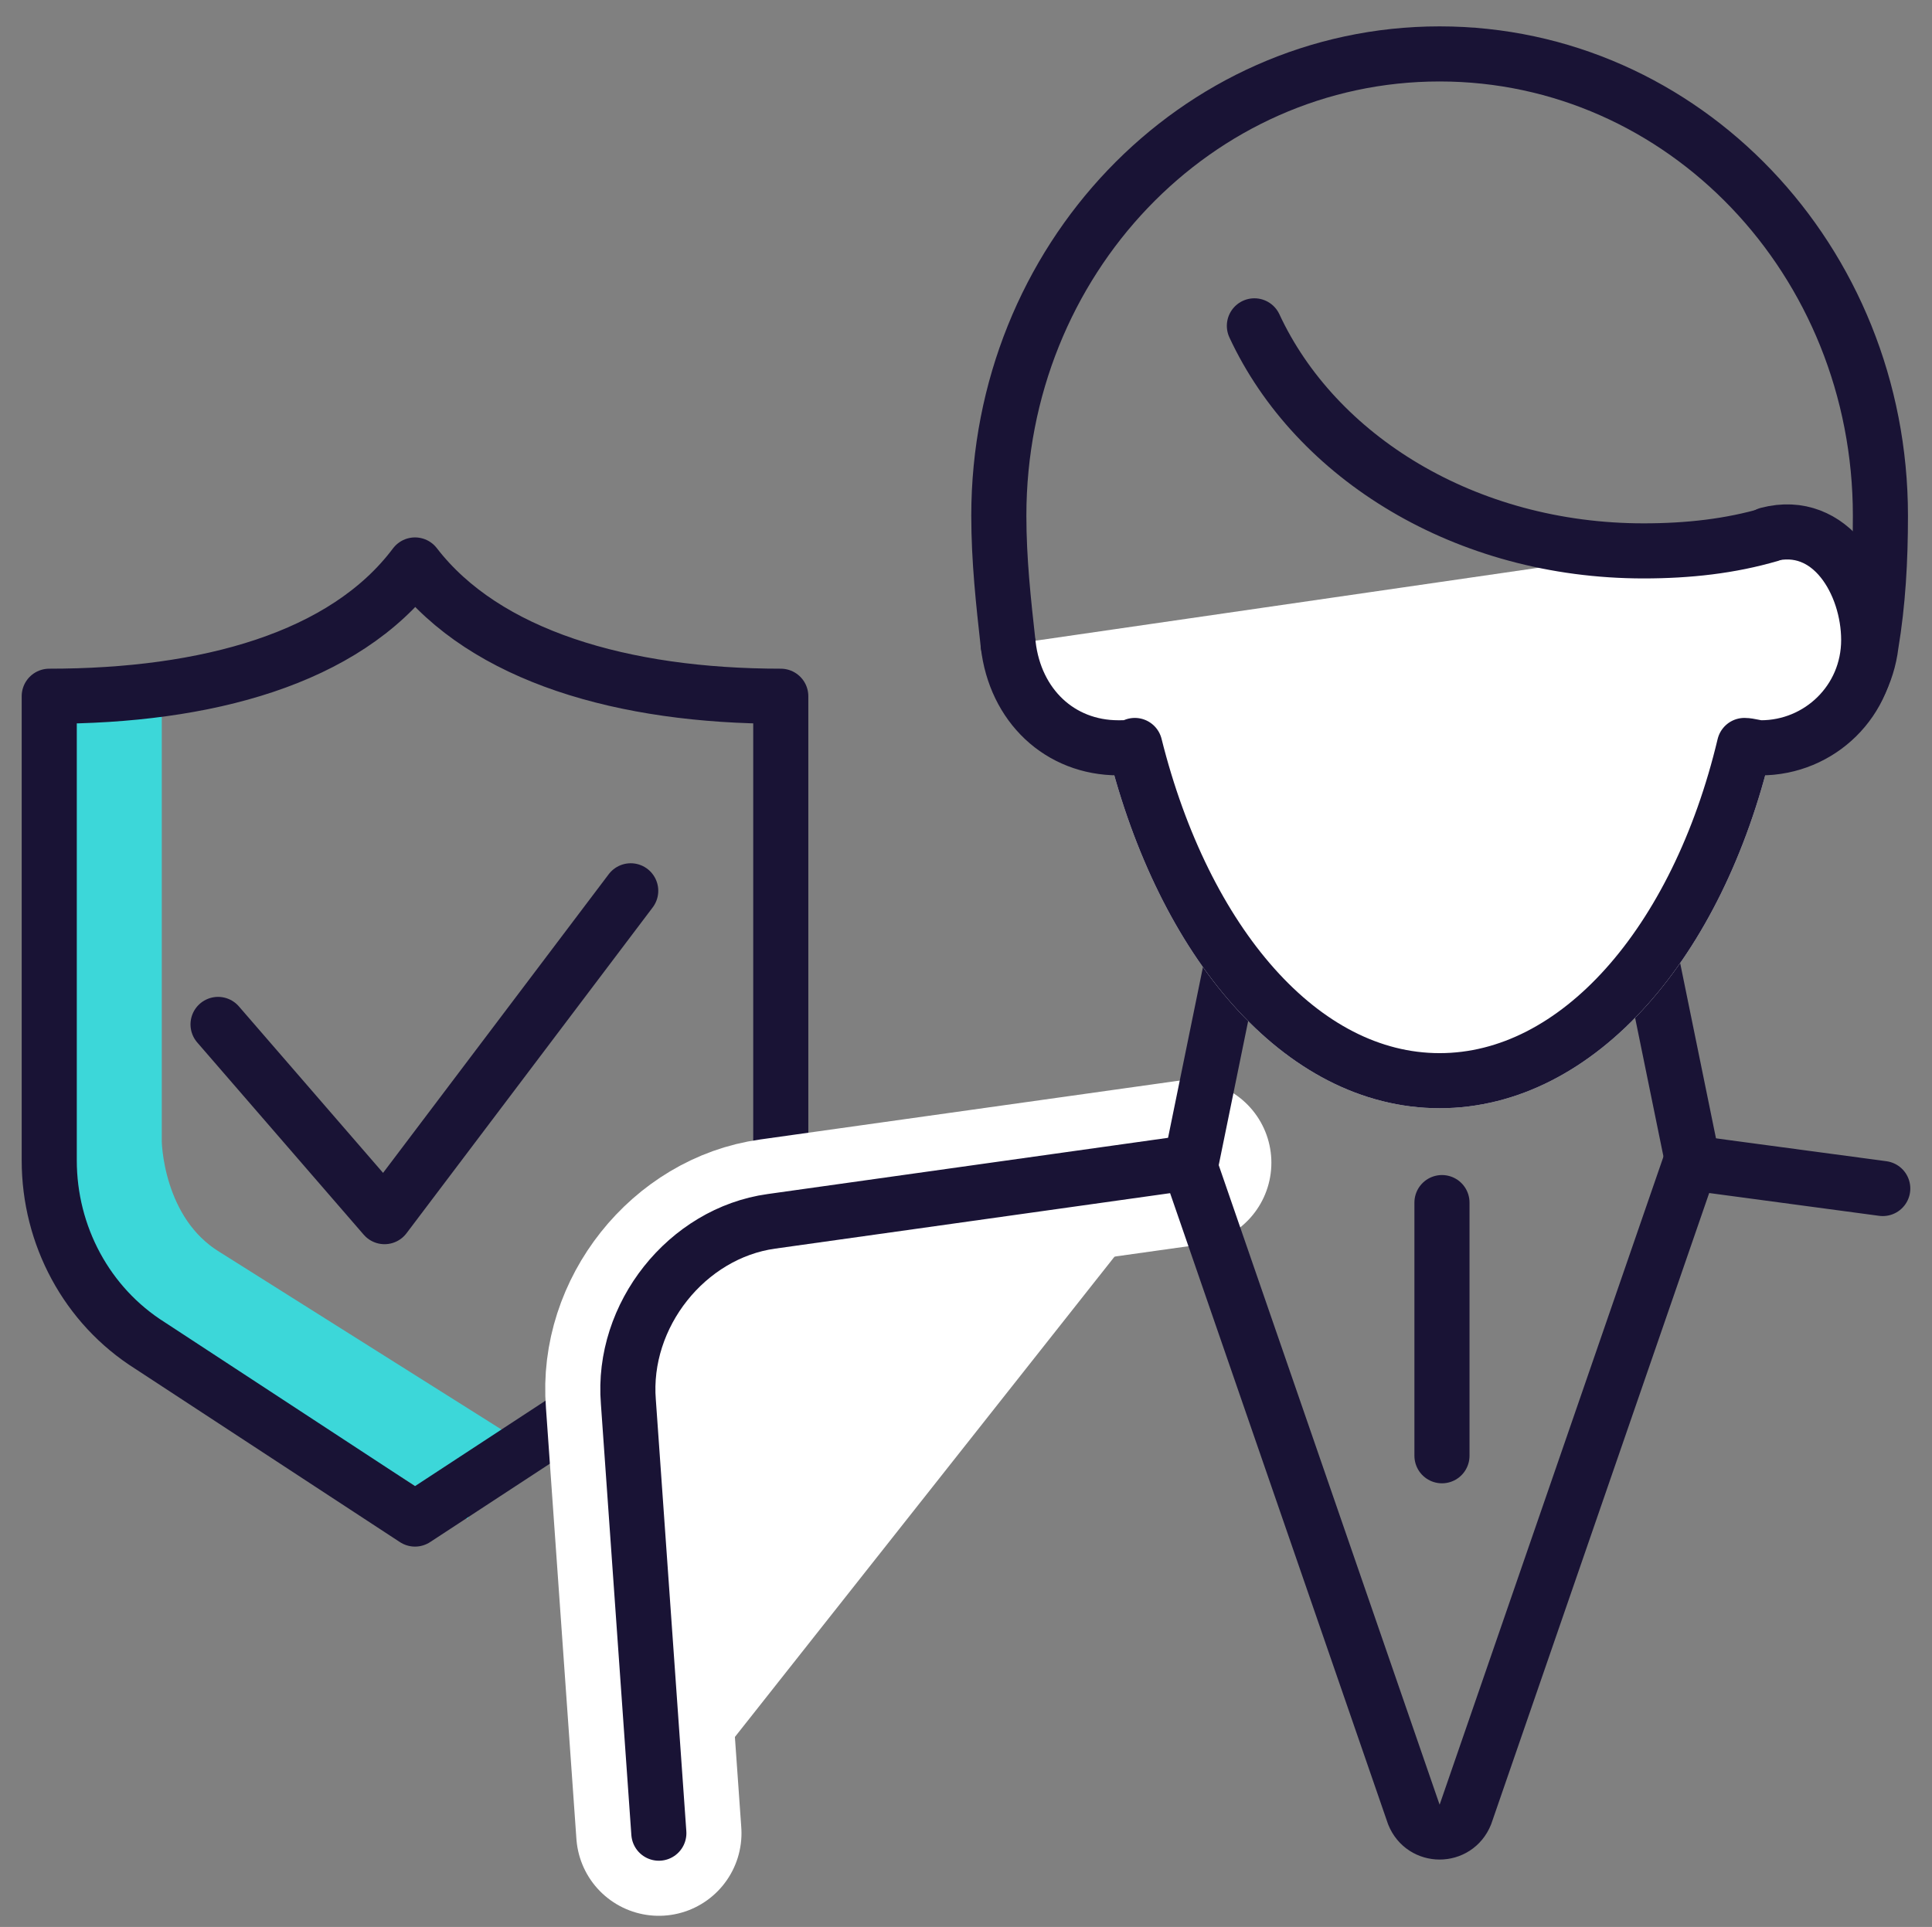
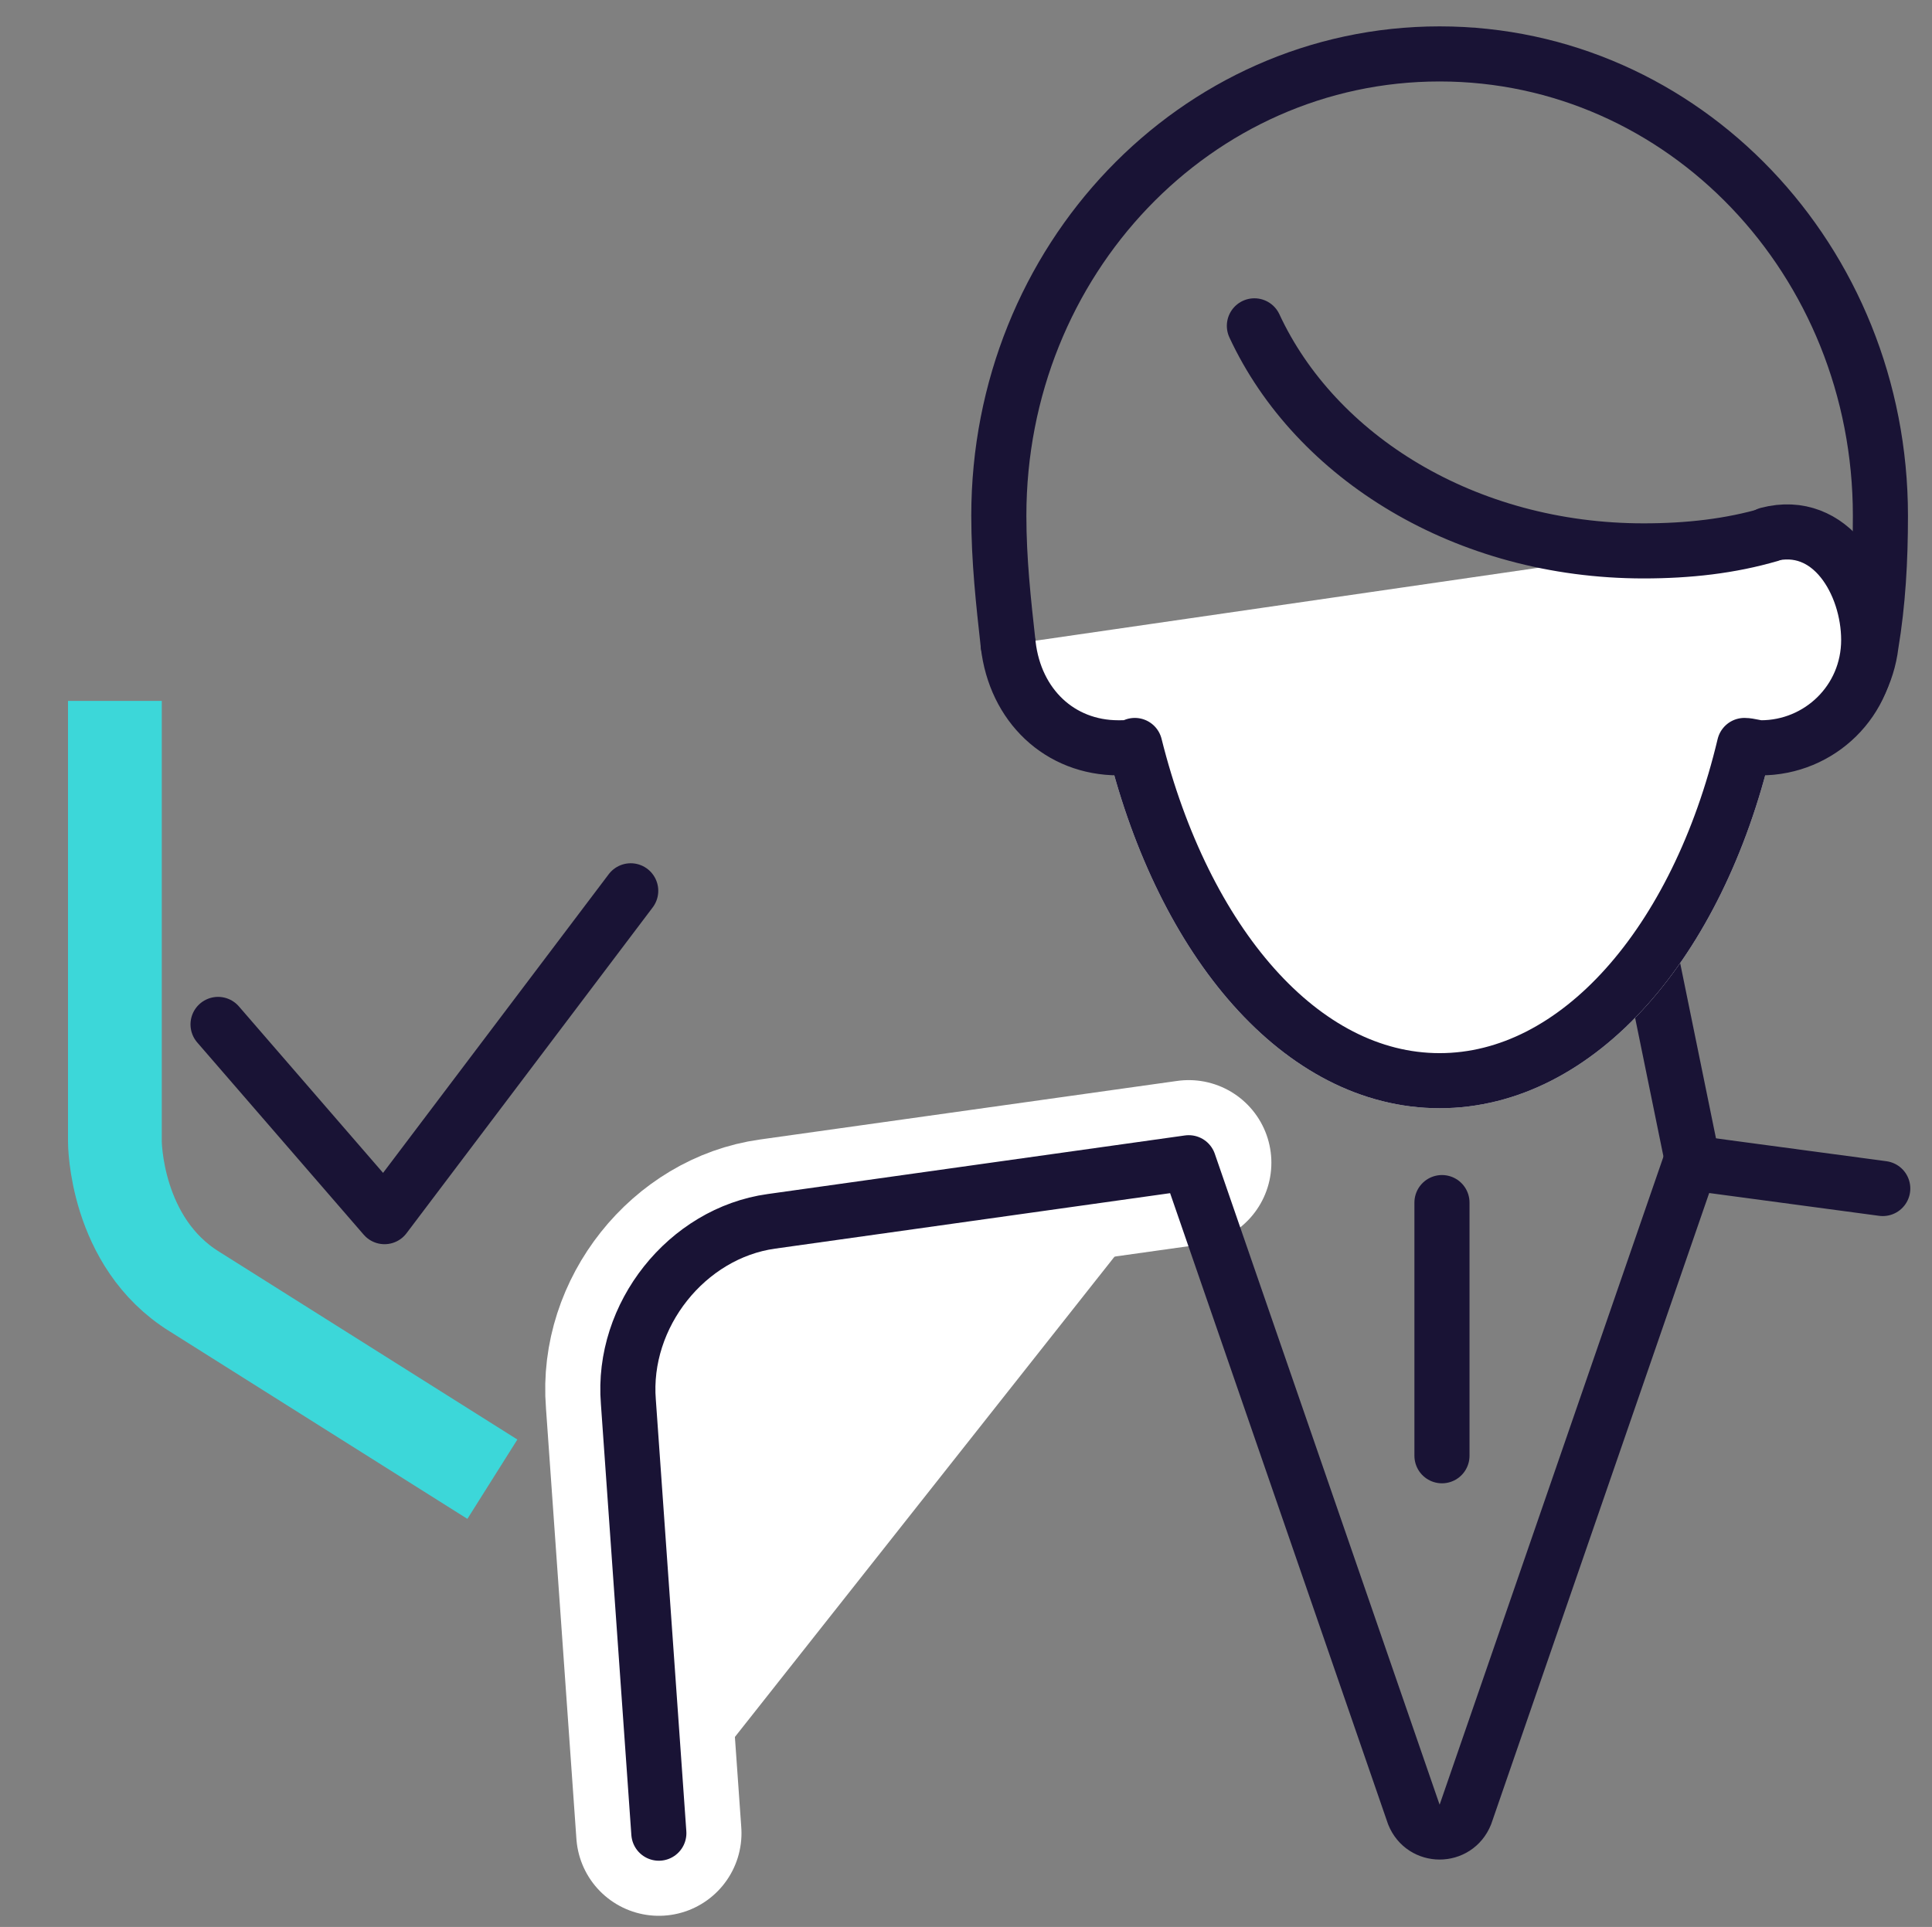
<svg xmlns="http://www.w3.org/2000/svg" version="1.1" id="Layer_1" x="0px" y="0px" viewBox="0 0 82.4 82.2" style="enable-background:new 0 0 82.4 82.2;" xml:space="preserve">
  <rect x="0" y="0" width="82.4" height="82.2" fill="#808080" stroke="none" />
  <style type="text/css">
	.st0{fill:none;stroke:#3CD7D9;stroke-width:4;stroke-miterlimit:10;}
	.st1{fill:none;stroke:#191335;stroke-width:2.35;stroke-linecap:round;stroke-linejoin:round;stroke-miterlimit:10;}
	.st2{fill:#FFFFFF;stroke:#FFFFFF;stroke-width:7.049;stroke-linecap:round;stroke-linejoin:round;stroke-miterlimit:10;}
	.st3{fill:none;stroke:#FFFFFF;stroke-width:2.35;stroke-linecap:round;stroke-linejoin:round;stroke-miterlimit:10;}
	.st4{fill:#FFFFFF;stroke:#191335;stroke-width:2.35;stroke-linecap:round;stroke-linejoin:round;stroke-miterlimit:10;}
</style>
  <path class="st0" d="M4.9,29.9v18.8c0,0,0,4.3,3.4,6.4l12.7,8" />
  <g>
    <g>
      <g>
-         <path class="st1" d="M33.3,49.5V29.7c-6.7,0-12.6-1.7-15.6-5.6c-3,4-8.9,5.6-15.6,5.6v19.8c0,3.2,1.6,6.2,4.3,7.9l11.3,7.4     L29,57.4C31.6,55.6,33.3,52.7,33.3,49.5z" />
-       </g>
+         </g>
      <polyline class="st1" points="26.9,38 16.4,51.9 9.3,43.7   " />
    </g>
  </g>
  <g>
    <g>
      <g>
        <g>
          <g>
            <path class="st2" d="M28.1,78.2l-1.3-18.4c-0.3-3.7,2.5-7.2,6.1-7.7l17.8-2.5" />
            <g>
              <path class="st1" d="M43,27.5c-0.2-1.8-0.4-3.6-0.4-5.5h0c0-10.9,8.4-19.7,18.8-19.7c10.4,0,18.8,8.8,18.8,19.7l0,0        c0,1.9-0.1,3.7-0.4,5.5c-0.3,2.5-2.4,4.4-4.9,4.4c-2.7,0-5-2.3-5-5" />
            </g>
            <line class="st1" x1="70.3" y1="40.3" x2="72.2" y2="49.6" />
            <path class="st1" d="M28.1,78.2l-1.3-18.4c-0.3-3.7,2.5-7.2,6.1-7.7l17.8-2.5l9.6,27.8c0.4,1,1.8,1,2.2,0l9.6-27.8l8.2,1.1" />
-             <line class="st1" x1="52.7" y1="40.3" x2="50.8" y2="49.6" />
            <path class="st3" d="M48.4,31.8c2.1,8.4,7.1,14.3,13,14.3c5.9,0,11-5.9,13-14.3" />
            <path class="st4" d="M43,27.5c0.3,2.6,2.2,4.4,4.7,4.4c0.3,0,0.5,0,0.7-0.1c2.1,8.4,7.1,14.3,13,14.3c5.9,0,11-5.9,13-14.3       c0.2,0,0.5,0.1,0.7,0.1c2.5,0,4.6-2,4.6-4.6c0-2.4-1.6-5.2-4.3-4.5" />
            <path class="st1" d="M75.5,22.8c-1.7,0.5-3.5,0.7-5.4,0.7c-7.6,0-14-4-16.6-9.6" />
          </g>
        </g>
      </g>
    </g>
    <line class="st1" x1="61.5" y1="51.3" x2="61.5" y2="62.1" />
  </g>
</svg>